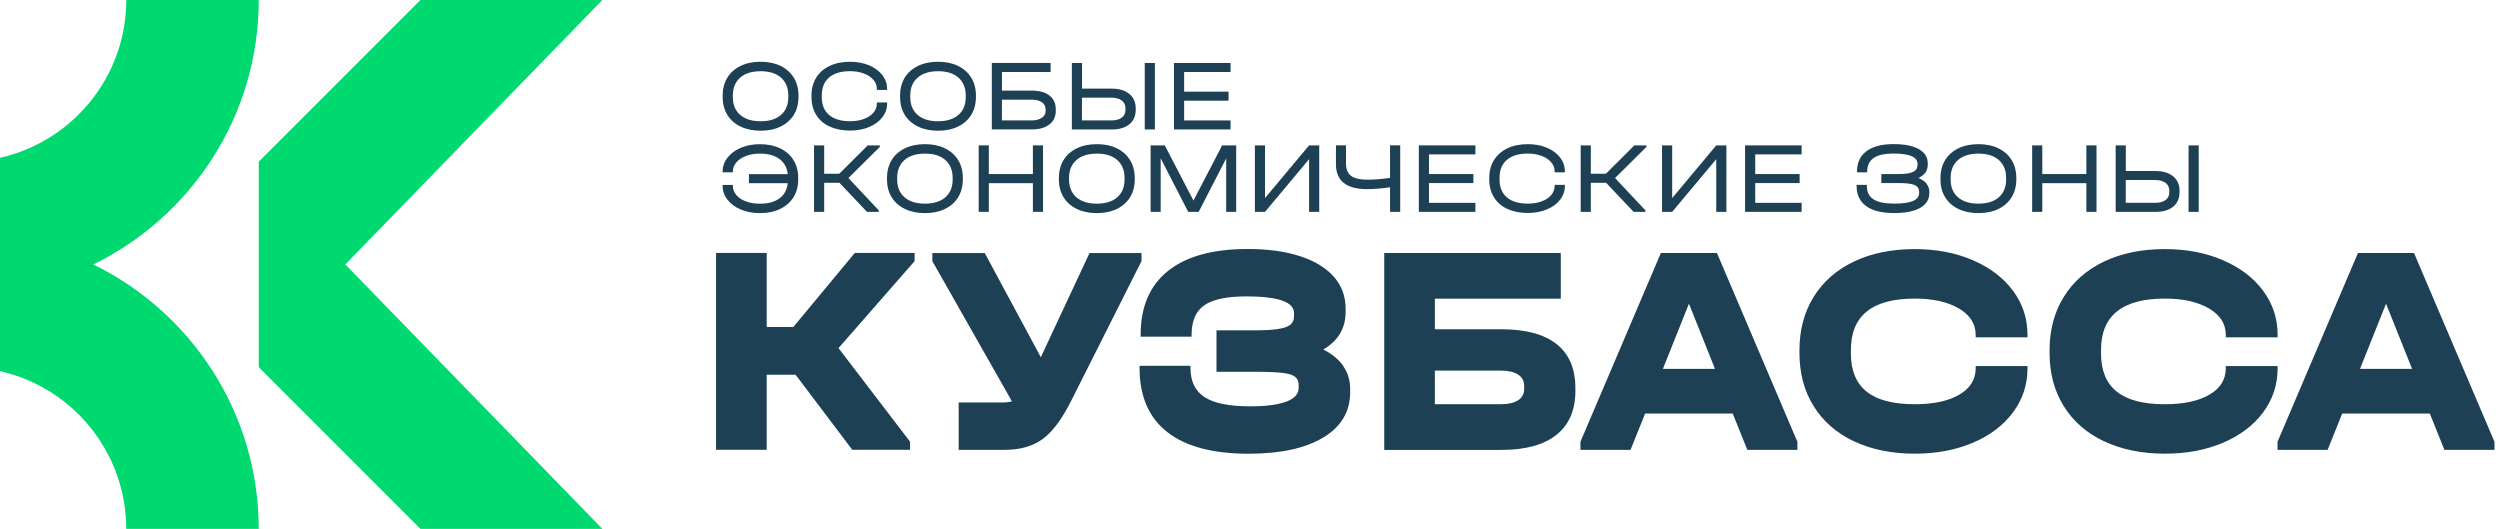
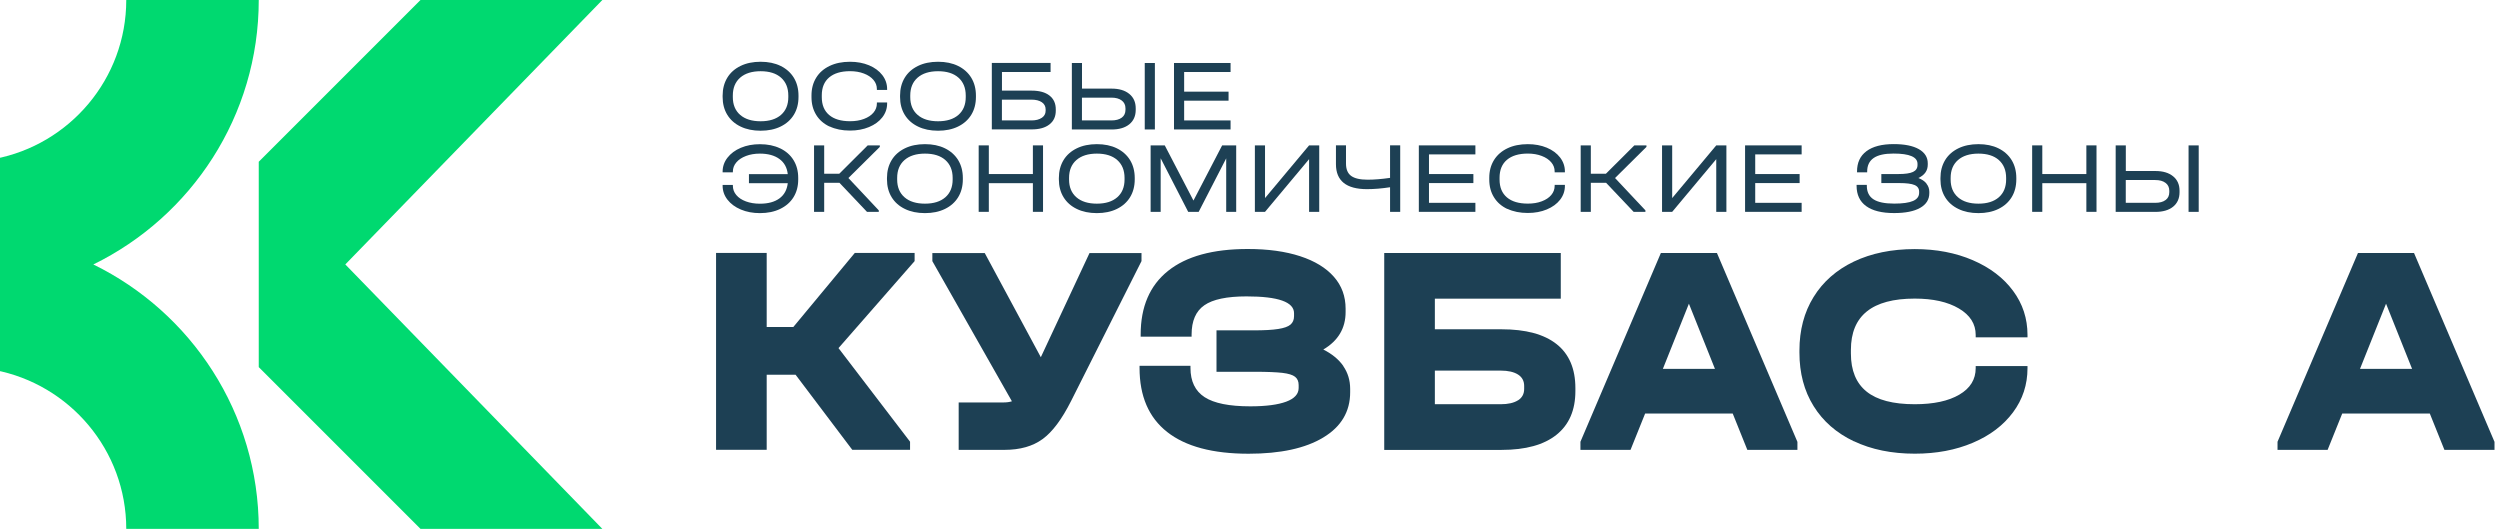
<svg xmlns="http://www.w3.org/2000/svg" id="_Слой_1" data-name="Слой 1" viewBox="0 0 510.05 107.9">
  <defs>
    <style> .cls-1 { fill: #00d970; } .cls-2 { fill: #1d4054; } </style>
  </defs>
  <g>
    <polygon class="cls-1" points="52.79 33 85.79 0 122.89 0 70.45 53.95 122.89 107.9 85.79 107.9 52.79 74.9 52.79 33" />
    <path class="cls-1" d="m19.05,53.95C39.01,44.19,52.79,23.67,52.79,0h-27.03c0,16.1-11.59,29.54-26.87,32.42v43.07c15.28,2.88,26.87,16.32,26.87,32.42h27.03c0-23.67-13.78-44.19-33.74-53.95Z" />
    <g>
      <path class="cls-2" d="m186.6,53.27l-15.53,17.75,14.6,19.1v1.65h-11.79l-11.56-15.31h-5.9v15.31h-10.33v-40.17h10.33v15.12h5.43l12.55-15.12h12.2v1.65Z" />
      <path class="cls-2" d="m232.89,51.62v1.65l-14.36,28.53c-1.87,3.71-3.8,6.31-5.81,7.77-2,1.47-4.6,2.21-7.79,2.21h-9.34v-9.67h9.05c.74,0,1.34-.08,1.81-.24l-16.23-28.59v-1.65h10.69l11.44,21.25,9.93-21.25h10.63Z" />
      <path class="cls-2" d="m274.06,74.7c.93,1.35,1.4,2.9,1.4,4.65v.67c0,3.96-1.83,7.04-5.49,9.24-3.66,2.21-8.74,3.31-15.24,3.31-7.32,0-12.85-1.48-16.61-4.44-3.76-2.96-5.63-7.32-5.63-13.07v-.43h10.39v.43c0,2.73.96,4.72,2.89,5.97,1.93,1.25,5.03,1.87,9.31,1.87,3.19,0,5.63-.32,7.33-.95,1.69-.63,2.54-1.56,2.54-2.79v-.61c0-.73-.24-1.29-.73-1.68-.49-.39-1.35-.65-2.6-.8-1.25-.14-3.1-.22-5.55-.22h-7.88v-8.45h7.59c2.14,0,3.81-.09,4.99-.28,1.19-.18,2.02-.48,2.51-.89.48-.41.73-.98.73-1.72v-.61c0-2.29-3.23-3.43-9.69-3.43-4.01,0-6.88.6-8.61,1.81-1.73,1.2-2.6,3.19-2.6,5.97v.43h-10.39v-.43c0-5.67,1.86-10,5.58-12.98,3.72-2.98,9.14-4.47,16.26-4.47,4.13,0,7.69.49,10.69,1.47,3,.98,5.29,2.38,6.89,4.2,1.6,1.82,2.39,3.99,2.39,6.52v.67c0,3.31-1.52,5.86-4.55,7.65,1.79.9,3.15,2.02,4.09,3.37Z" />
      <path class="cls-2" d="m318.43,51.62v9.31h-25.69v6.25h13.6c4.94,0,8.69,1.01,11.24,3.03,2.55,2.02,3.83,5.01,3.83,8.97v.61c0,3.88-1.28,6.85-3.85,8.91-2.57,2.06-6.31,3.09-11.21,3.09h-23.94v-40.17h36.02Zm-8.73,30.06c.84-.53,1.26-1.31,1.26-2.33v-.61c0-1.02-.42-1.8-1.26-2.33-.84-.53-2.01-.8-3.53-.8h-13.43v6.86h13.43c1.52,0,2.69-.27,3.53-.8Z" />
-       <path class="cls-2" d="m366.71,90.13v1.65h-10.22l-2.98-7.41h-17.87l-2.98,7.41h-10.22v-1.65l16.41-38.51h11.44l16.41,38.51Zm-16.82-14.88l-5.31-13.29-5.31,13.29h10.63Z" />
+       <path class="cls-2" d="m366.71,90.13v1.65h-10.22l-2.98-7.41h-17.87l-2.98,7.41h-10.22v-1.65l16.41-38.51h11.44l16.41,38.51m-16.82-14.88l-5.31-13.29-5.31,13.29h10.63Z" />
      <path class="cls-2" d="m378.24,90.04c-3.56-1.69-6.31-4.09-8.23-7.19-1.93-3.1-2.89-6.74-2.89-10.9v-.43c0-4.16.96-7.81,2.89-10.93,1.93-3.12,4.67-5.53,8.23-7.23,3.56-1.69,7.7-2.54,12.41-2.54,4.4,0,8.35.76,11.85,2.27,3.5,1.51,6.24,3.59,8.2,6.24,1.97,2.65,2.95,5.65,2.95,9v.49h-10.57v-.49c0-2.24-1.14-4.04-3.42-5.39-2.28-1.35-5.28-2.02-9.02-2.02-8.68,0-13.02,3.49-13.02,10.47v.73c0,3.47,1.07,6.06,3.21,7.78,2.14,1.72,5.41,2.57,9.81,2.57,3.85,0,6.89-.65,9.11-1.96,2.22-1.3,3.33-3.1,3.33-5.39v-.43h10.57v.43c0,3.35-.98,6.35-2.95,9-1.97,2.65-4.7,4.73-8.2,6.21-3.5,1.49-7.45,2.23-11.85,2.23-4.71,0-8.85-.85-12.41-2.54Z" />
-       <path class="cls-2" d="m429.27,90.04c-3.56-1.69-6.31-4.09-8.23-7.19-1.93-3.1-2.89-6.74-2.89-10.9v-.43c0-4.16.96-7.81,2.89-10.93s4.67-5.53,8.23-7.23c3.56-1.69,7.7-2.54,12.41-2.54,4.4,0,8.35.76,11.85,2.27,3.5,1.51,6.24,3.59,8.2,6.24,1.97,2.65,2.95,5.65,2.95,9v.49h-10.57v-.49c0-2.24-1.14-4.04-3.42-5.39-2.28-1.35-5.28-2.02-9.02-2.02-8.68,0-13.02,3.49-13.02,10.47v.73c0,3.47,1.07,6.06,3.21,7.78,2.14,1.72,5.41,2.57,9.81,2.57,3.85,0,6.89-.65,9.11-1.96,2.22-1.3,3.33-3.1,3.33-5.39v-.43h10.57v.43c0,3.35-.98,6.35-2.95,9-1.97,2.65-4.7,4.73-8.2,6.21-3.5,1.49-7.45,2.23-11.85,2.23-4.71,0-8.85-.85-12.41-2.54Z" />
    </g>
    <path class="cls-2" d="m508.93,90.13v1.65h-10.22l-2.98-7.41h-17.87l-2.98,7.41h-10.22v-1.65l16.41-38.51h11.44l16.41,38.51Zm-16.82-14.88l-5.31-13.29-5.31,13.29h10.63Z" />
  </g>
  <g>
    <path class="cls-2" d="m151.09,25.82c-1.17-.56-2.07-1.36-2.71-2.4-.63-1.03-.95-2.25-.95-3.64v-.27c0-1.39.32-2.61.95-3.65.63-1.04,1.54-1.84,2.71-2.41,1.17-.57,2.54-.85,4.09-.85s2.92.28,4.08.85c1.16.57,2.06,1.37,2.7,2.41.63,1.04.95,2.26.95,3.65v.27c0,1.39-.32,2.61-.95,3.64-.63,1.03-1.53,1.83-2.7,2.4-1.17.57-2.53.85-4.08.85s-2.92-.28-4.09-.85Zm8.25-2.38c.99-.87,1.49-2.07,1.49-3.62v-.33c0-1.56-.5-2.77-1.49-3.65-.99-.88-2.38-1.31-4.16-1.31s-3.17.44-4.17,1.31c-1,.88-1.5,2.09-1.5,3.65v.33c0,1.54.5,2.75,1.5,3.62,1,.87,2.39,1.3,4.17,1.3s3.16-.43,4.16-1.3Z" />
    <path class="cls-2" d="m169.26,25.83c-1.19-.56-2.1-1.35-2.74-2.39s-.96-2.24-.96-3.62v-.35c0-1.38.32-2.58.96-3.62s1.55-1.83,2.74-2.4c1.19-.57,2.57-.85,4.16-.85,1.43,0,2.73.24,3.88.72,1.15.48,2.05,1.15,2.71,2,.65.85.98,1.8.98,2.84v.19h-2.09v-.19c0-.69-.23-1.31-.7-1.86-.47-.55-1.12-.99-1.95-1.3-.83-.32-1.78-.48-2.82-.48-1.85,0-3.27.43-4.27,1.28-1,.85-1.5,2.07-1.5,3.64v.39c0,1.57.5,2.78,1.5,3.63,1,.85,2.42,1.27,4.27,1.27,1.06,0,2.01-.15,2.84-.47.83-.31,1.48-.74,1.94-1.29.46-.55.69-1.17.69-1.86v-.21h2.09v.21c0,1.05-.33,1.99-.98,2.83-.65.84-1.56,1.5-2.71,1.98-1.15.48-2.44.72-3.88.72-1.59,0-2.97-.28-4.16-.84Z" />
    <path class="cls-2" d="m187.29,25.82c-1.17-.56-2.07-1.36-2.71-2.4-.63-1.03-.95-2.25-.95-3.64v-.27c0-1.39.32-2.61.95-3.65.63-1.04,1.54-1.84,2.71-2.41,1.17-.57,2.54-.85,4.09-.85s2.92.28,4.08.85c1.16.57,2.06,1.37,2.7,2.41.63,1.04.95,2.26.95,3.65v.27c0,1.39-.32,2.61-.95,3.64-.63,1.03-1.53,1.83-2.7,2.4-1.17.57-2.53.85-4.08.85s-2.92-.28-4.09-.85Zm8.25-2.38c.99-.87,1.49-2.07,1.49-3.62v-.33c0-1.56-.5-2.77-1.49-3.65-.99-.88-2.38-1.31-4.16-1.31s-3.17.44-4.17,1.31c-1,.88-1.5,2.09-1.5,3.65v.33c0,1.54.5,2.75,1.5,3.62,1,.87,2.39,1.3,4.17,1.3s3.16-.43,4.16-1.3Z" />
    <path class="cls-2" d="m214.34,12.85v1.84h-9.92v3.8h6.06c1.56,0,2.77.33,3.63,1,.86.67,1.29,1.61,1.29,2.82v.27c0,1.2-.43,2.14-1.3,2.81-.87.68-2.07,1.01-3.62,1.01h-8.13v-13.56h11.99Zm-1.79,11.19c.52-.36.78-.84.78-1.45v-.27c0-.62-.26-1.11-.77-1.46-.51-.35-1.21-.53-2.11-.53h-6.04v4.24h6.04c.88,0,1.58-.18,2.1-.54Z" />
    <path class="cls-2" d="m220.75,12.85v5.23h6.04c1.53,0,2.73.36,3.61,1.08.88.72,1.31,1.7,1.31,2.96v.29c0,1.25-.44,2.24-1.31,2.95-.88.71-2.08,1.06-3.61,1.06h-8.11v-13.56h2.07Zm8.12,11.15c.5-.38.75-.91.75-1.6v-.29c0-.69-.26-1.23-.77-1.61-.51-.39-1.21-.58-2.11-.58h-6v4.65h6c.91,0,1.62-.19,2.12-.57Zm6.75-11.15v13.56h-2.07v-13.56h2.07Z" />
    <path class="cls-2" d="m251.06,12.85v1.84h-9.47v4.01h9.06v1.84h-9.06v4.03h9.47v1.84h-11.54v-13.56h11.54Z" />
    <path class="cls-2" d="m159.16,30.26c1.18.57,2.09,1.36,2.73,2.4.64,1.03.96,2.24.96,3.62v.35c0,1.38-.32,2.58-.96,3.61-.64,1.03-1.55,1.82-2.73,2.39-1.18.57-2.55.85-4.12.85-1.43,0-2.73-.24-3.89-.73s-2.07-1.16-2.73-2.01c-.66-.85-.99-1.8-.99-2.84v-.17h2.09v.17c0,.7.23,1.33.7,1.89.47.56,1.12.99,1.96,1.3.84.31,1.79.47,2.85.47,1.68,0,3.01-.36,3.99-1.08.98-.72,1.54-1.75,1.7-3.1h-7.92v-1.86h7.92c-.15-1.34-.72-2.37-1.71-3.09-.99-.72-2.31-1.09-3.98-1.09-1.05,0-1.99.16-2.83.48-.84.32-1.5.75-1.97,1.31-.48.56-.71,1.19-.71,1.89v.14h-2.09v-.14c0-1.05.33-2,.99-2.85.66-.85,1.57-1.53,2.73-2.02,1.16-.49,2.45-.73,3.89-.73,1.57,0,2.95.28,4.12.85Z" />
    <path class="cls-2" d="m179.5,29.97l-6.41,6.35,6.2,6.6v.31h-2.4l-5.62-5.93h-3.12v5.93h-2.07v-13.56h2.07v5.77h3.08l5.79-5.77h2.48v.31Z" />
    <path class="cls-2" d="m184.62,42.63c-1.17-.56-2.07-1.36-2.71-2.4-.63-1.03-.95-2.25-.95-3.64v-.27c0-1.39.32-2.61.95-3.65.63-1.04,1.54-1.84,2.71-2.41,1.17-.57,2.54-.85,4.09-.85s2.92.28,4.08.85c1.16.57,2.06,1.37,2.7,2.41.63,1.04.95,2.26.95,3.65v.27c0,1.39-.32,2.61-.95,3.64-.63,1.03-1.53,1.83-2.7,2.4-1.17.57-2.53.85-4.08.85s-2.92-.28-4.09-.85Zm8.25-2.38c.99-.87,1.49-2.07,1.49-3.62v-.33c0-1.56-.5-2.77-1.49-3.65-.99-.88-2.38-1.31-4.16-1.31s-3.17.44-4.17,1.31c-1,.88-1.5,2.09-1.5,3.65v.33c0,1.54.5,2.75,1.5,3.62,1,.87,2.39,1.3,4.17,1.3s3.16-.43,4.16-1.3Z" />
    <path class="cls-2" d="m201.74,29.66v5.85h8.99v-5.85h2.07v13.56h-2.07v-5.85h-8.99v5.85h-2.07v-13.56h2.07Z" />
    <path class="cls-2" d="m219.69,42.63c-1.17-.56-2.07-1.36-2.71-2.4-.63-1.03-.95-2.25-.95-3.64v-.27c0-1.39.32-2.61.95-3.65.63-1.04,1.54-1.84,2.71-2.41,1.17-.57,2.54-.85,4.09-.85s2.92.28,4.08.85c1.16.57,2.06,1.37,2.7,2.41.63,1.04.95,2.26.95,3.65v.27c0,1.39-.32,2.61-.95,3.64-.63,1.03-1.53,1.83-2.7,2.4-1.17.57-2.53.85-4.08.85s-2.92-.28-4.09-.85Zm8.25-2.38c.99-.87,1.49-2.07,1.49-3.62v-.33c0-1.56-.5-2.77-1.49-3.65-.99-.88-2.38-1.31-4.16-1.31s-3.17.44-4.17,1.31c-1,.88-1.5,2.09-1.5,3.65v.33c0,1.54.5,2.75,1.5,3.62,1,.87,2.39,1.3,4.17,1.3s3.16-.43,4.16-1.3Z" />
    <path class="cls-2" d="m252.22,43.23h-2.05v-10.92l-5.62,10.92h-2.13l-5.62-10.94v10.94h-2.05v-13.56h2.89l5.85,11.25,5.85-11.25h2.87v13.56Z" />
    <path class="cls-2" d="m258.09,29.66v10.75l8.99-10.75h2.07v13.56h-2.07v-10.75l-8.99,10.75h-2.07v-13.56h2.07Z" />
    <path class="cls-2" d="m285.67,29.66v13.56h-2.07v-5.02c-1.68.26-3.25.39-4.71.39-4.22,0-6.33-1.7-6.33-5.09v-3.85h2.05v3.72c0,1.16.35,2,1.04,2.51.7.52,1.82.78,3.38.78,1.31,0,2.83-.12,4.57-.37v-6.64h2.07Z" />
    <path class="cls-2" d="m301.01,29.66v1.84h-9.47v4.01h9.06v1.84h-9.06v4.03h9.47v1.84h-11.54v-13.56h11.54Z" />
    <path class="cls-2" d="m307.54,42.64c-1.19-.56-2.1-1.35-2.74-2.39-.64-1.03-.96-2.24-.96-3.62v-.35c0-1.38.32-2.58.96-3.62.64-1.03,1.55-1.83,2.74-2.4,1.19-.57,2.57-.85,4.16-.85,1.43,0,2.73.24,3.88.72,1.15.48,2.05,1.15,2.71,2,.65.85.98,1.8.98,2.84v.19h-2.09v-.19c0-.69-.23-1.31-.7-1.86-.47-.55-1.12-.99-1.95-1.3-.83-.32-1.78-.48-2.82-.48-1.85,0-3.27.43-4.27,1.28-1,.85-1.5,2.07-1.5,3.64v.39c0,1.57.5,2.78,1.5,3.63,1,.85,2.42,1.27,4.27,1.27,1.06,0,2.01-.15,2.84-.47.83-.31,1.48-.74,1.94-1.29.46-.55.69-1.17.69-1.86v-.21h2.09v.21c0,1.05-.33,1.99-.98,2.83-.65.84-1.56,1.5-2.71,1.98-1.15.48-2.44.72-3.88.72-1.59,0-2.97-.28-4.16-.84Z" />
    <path class="cls-2" d="m335.91,29.97l-6.41,6.35,6.2,6.6v.31h-2.4l-5.62-5.93h-3.12v5.93h-2.07v-13.56h2.07v5.77h3.08l5.79-5.77h2.48v.31Z" />
    <path class="cls-2" d="m341.16,29.66v10.75l8.99-10.75h2.07v13.56h-2.07v-10.75l-8.99,10.75h-2.07v-13.56h2.07Z" />
    <path class="cls-2" d="m367.57,29.66v1.84h-9.47v4.01h9.06v1.84h-9.06v4.03h9.47v1.84h-11.54v-13.56h11.54Z" />
    <path class="cls-2" d="m393.04,37.48c.39.48.58,1.04.58,1.67v.25c0,1.3-.62,2.3-1.87,3.01-1.25.71-3.02,1.06-5.32,1.06-2.5,0-4.39-.47-5.7-1.42-1.3-.94-1.95-2.33-1.95-4.15v-.19h2.09v.19c0,1.25.45,2.17,1.35,2.76.9.59,2.32.88,4.25.88,1.72,0,3-.18,3.83-.54.83-.36,1.24-.92,1.24-1.67v-.23c0-.63-.31-1.09-.93-1.35-.62-.27-1.67-.4-3.16-.4h-3.62v-1.84h3.47c1.38,0,2.37-.14,2.99-.43.61-.29.92-.76.92-1.41v-.23c0-1.41-1.63-2.11-4.9-2.11-1.82,0-3.17.3-4.05.91-.88.61-1.32,1.52-1.32,2.75v.17h-2.07v-.17c0-1.81.64-3.19,1.93-4.15,1.29-.96,3.14-1.44,5.55-1.44,2.21,0,3.91.34,5.13,1.03,1.21.69,1.82,1.65,1.82,2.89v.27c0,1.23-.64,2.14-1.92,2.73.73.28,1.29.65,1.67,1.14Z" />
    <path class="cls-2" d="m399.55,42.63c-1.17-.56-2.07-1.36-2.71-2.4-.63-1.03-.95-2.25-.95-3.64v-.27c0-1.39.32-2.61.95-3.65.63-1.04,1.54-1.84,2.71-2.41,1.17-.57,2.54-.85,4.09-.85s2.92.28,4.08.85c1.16.57,2.06,1.37,2.7,2.41.63,1.04.95,2.26.95,3.65v.27c0,1.39-.32,2.61-.95,3.64-.63,1.03-1.53,1.83-2.7,2.4-1.17.57-2.53.85-4.08.85s-2.92-.28-4.09-.85Zm8.25-2.38c.99-.87,1.49-2.07,1.49-3.62v-.33c0-1.56-.5-2.77-1.49-3.65-.99-.88-2.38-1.31-4.16-1.31s-3.17.44-4.17,1.31c-1,.88-1.5,2.09-1.5,3.65v.33c0,1.54.5,2.75,1.5,3.62,1,.87,2.39,1.3,4.17,1.3s3.16-.43,4.16-1.3Z" />
    <path class="cls-2" d="m416.67,29.66v5.85h8.99v-5.85h2.07v13.56h-2.07v-5.85h-8.99v5.85h-2.07v-13.56h2.07Z" />
    <path class="cls-2" d="m433.71,29.66v5.23h6.04c1.53,0,2.73.36,3.61,1.08.88.72,1.31,1.7,1.31,2.96v.29c0,1.25-.44,2.24-1.31,2.95-.88.71-2.08,1.06-3.61,1.06h-8.11v-13.56h2.07Zm8.12,11.15c.5-.38.75-.91.75-1.6v-.29c0-.69-.26-1.23-.77-1.61-.51-.39-1.21-.58-2.11-.58h-6v4.65h6c.91,0,1.62-.19,2.12-.57Zm6.75-11.15v13.56h-2.07v-13.56h2.07Z" />
  </g>
</svg>